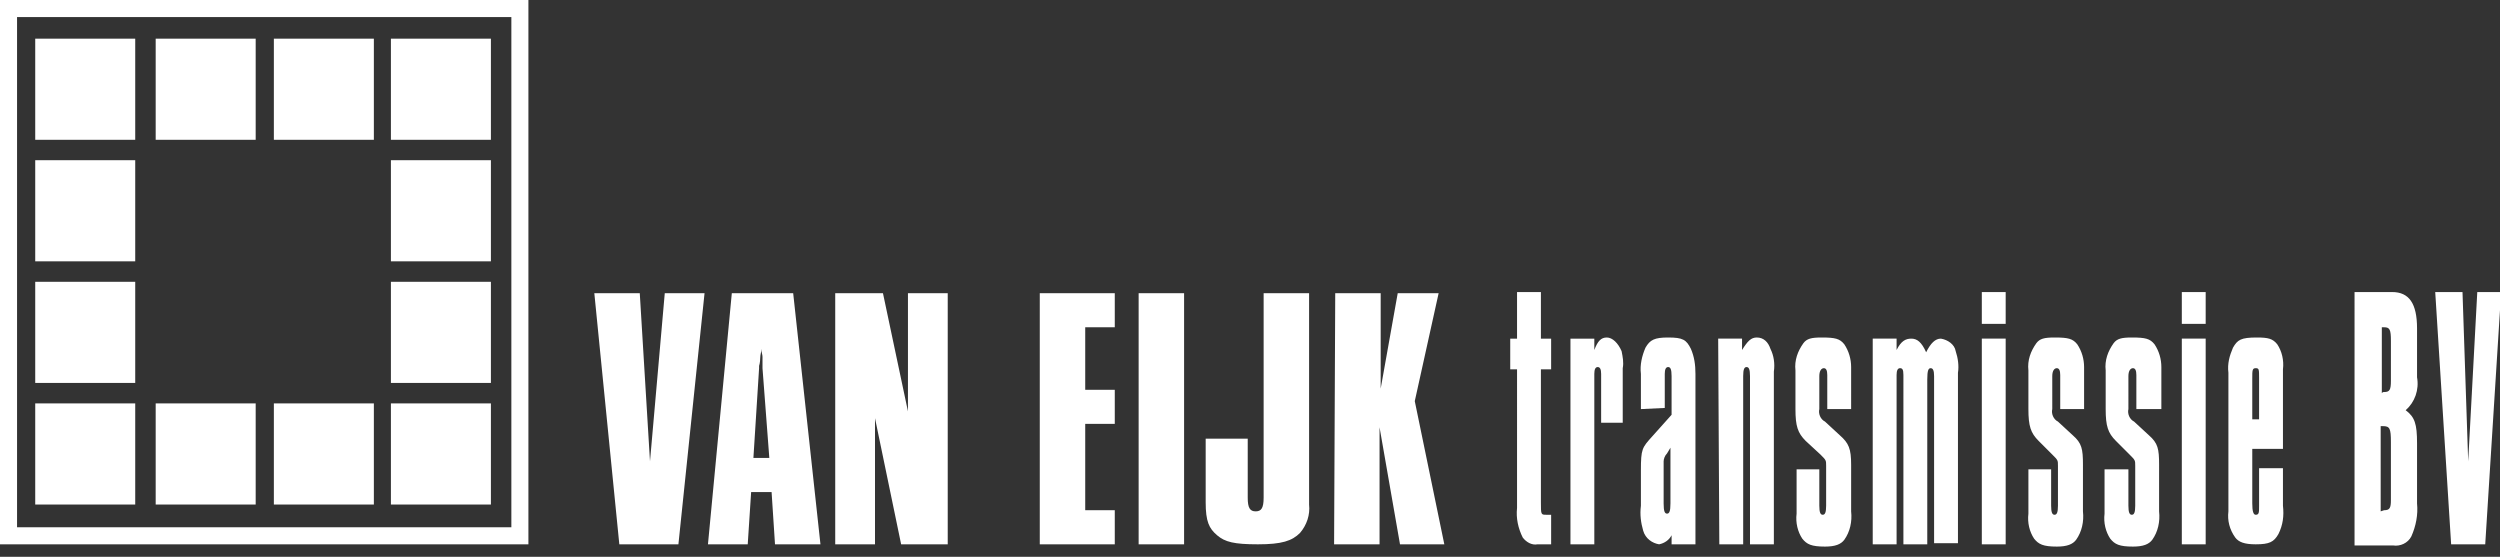
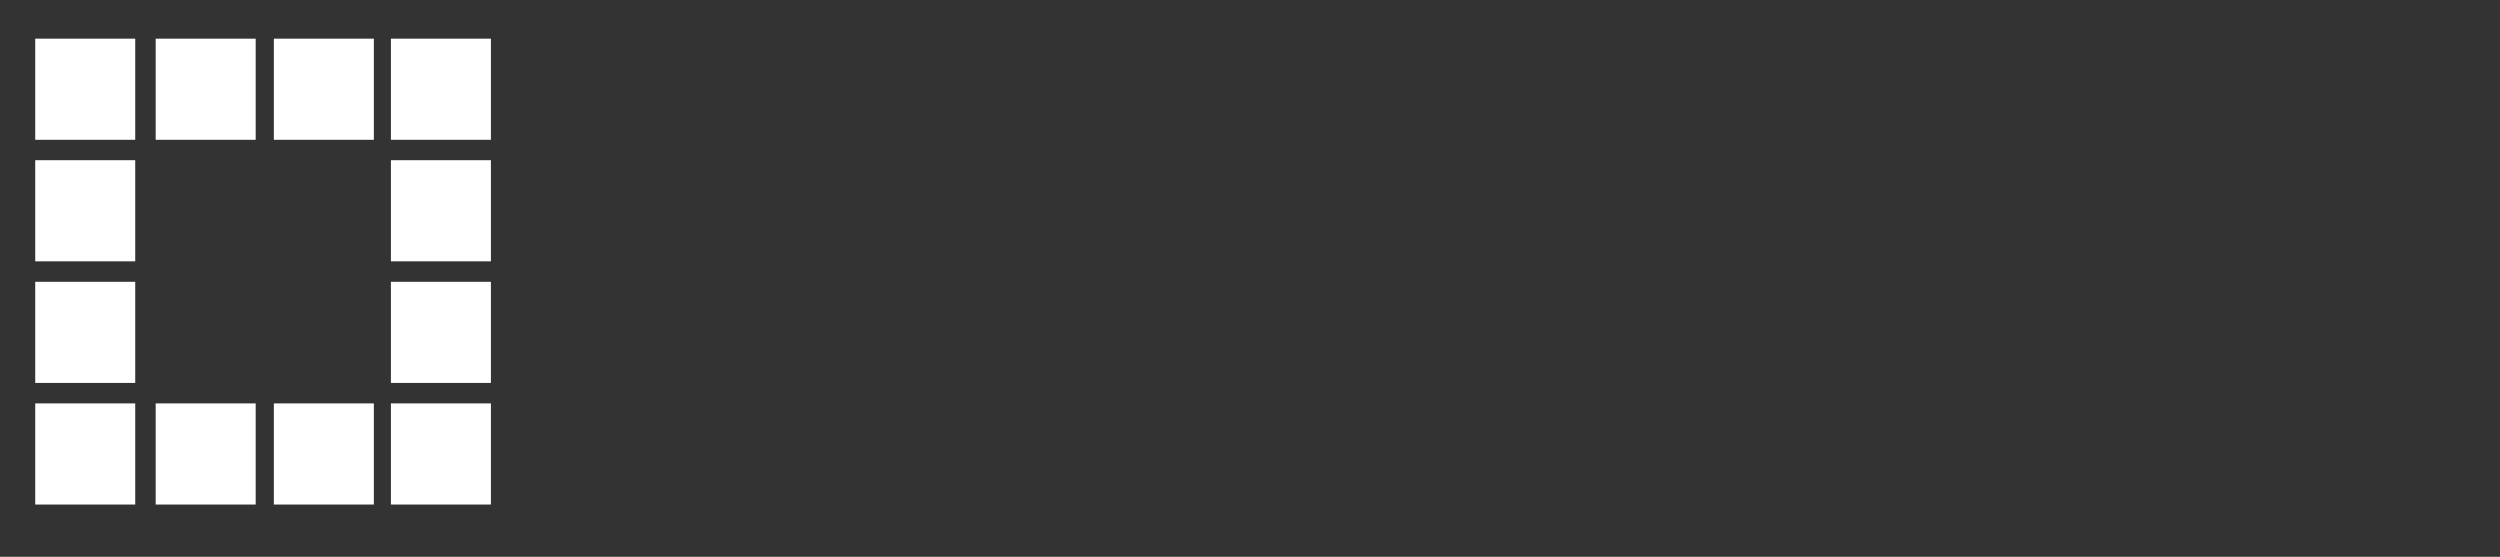
<svg xmlns="http://www.w3.org/2000/svg" version="1.1" id="Layer_1" x="0" y="0" width="220" height="49" xml:space="preserve">
  <rect width="100%" height="100%" fill="#333333" stroke="none" />
  <style>.st0,.st1{fill:#fff}</style>
  <g id="Laag_2">
    <g id="Laag_1-2">
-       <path class="st0" d="M46.5 47.9H0V0h46.5v47.9zm-45-1.5H45V1.5H1.5v44.9z" />
      <path class="st1" d="M3.1 3.4h8.8v8.9H3.1zm0 10.7h8.8V23H3.1zm0 10.7h8.8v8.9H3.1zm0 10.7h8.8v8.9H3.1zM13.7 3.4h8.8v8.9h-8.8zm0 32.1h8.8v8.9h-8.8zM24.1 3.4h8.8v8.9h-8.8zm0 32.1h8.8v8.9h-8.8zM34.4 3.4h8.8v8.9h-8.8zm0 10.7h8.8V23h-8.8zm0 10.7h8.8v8.9h-8.8zm0 10.7h8.8v8.9h-8.8z" />
-       <path class="st0" d="M52.3 25.8h4l.9 14.8 1.3-14.8H62l-2.3 22.1h-5.2l-2.2-22.1zm12.1 0h5.4l2.4 22.1h-4l-.3-4.6h-1.8l-.3 4.6h-3.5l2.1-22.1zm3.3 14.5l-.6-7.9v-1c0-.2-.1-.4-.1-.7v-.2.2c0 .3-.1.5-.1.8 0 .4-.1.7-.1.7v.2l-.5 7.9h1.4zm5.9-14.5h4.1l2.2 10.4V25.8h3.5v22.1h-4.1L77 36.8v11.1h-3.5V25.8zm17.9 0h6.6v3h-2.6v5.5h2.6v3h-2.6v7.6h2.6v3h-6.6V25.8zm8.7 0h4v22.1h-4V25.8zm9.6 12.9v5.1c0 .9.2 1.2.7 1.2.5 0 .7-.3.7-1.2v-18h4v18.6c.1.9-.2 1.8-.8 2.5-.7.7-1.6 1-3.7 1s-2.9-.2-3.6-.8c-.7-.6-1-1.2-1-2.9v-5.6h3.7zm7.7-12.9h4v8.4l1.5-8.4h3.6l-2.1 9.5 2.6 12.6h-3.9l-1.8-10.3v10.3h-4l.1-22.1z" />
-       <path class="st1" d="M132.9 29.8h.6v-4.1h2.1v4.1h.9v2.7h-.9v11.7c0 1.1 0 1.1.5 1.1h.4v2.6h-1.2c-.5.1-1-.2-1.3-.6-.4-.8-.6-1.7-.5-2.6V32.5h-.6v-2.7zm5.3 0h2.1v1c.3-.8.6-1.1 1.1-1.1.5 0 1 .5 1.3 1.2.1.5.2 1 .1 1.5v4.8h-1.9v-4.3c0-.4-.1-.6-.3-.6s-.3.2-.3.6v15h-2.1V29.8zm6.2 6.2v-3.1c-.1-.8.1-1.6.4-2.3.4-.7.8-.9 2-.9 1.3 0 1.6.2 2 1 .3.7.4 1.4.4 2.2v15h-2.1v-.8c-.2.4-.6.7-1.1.8-.6-.1-1.2-.5-1.4-1.2-.2-.7-.3-1.4-.2-2.2v-3.1c0-1.9.1-2 1-3l1.7-1.9v-3.4c0-.6-.1-.8-.3-.8-.2 0-.3.2-.3.6v3l-2.1.1zm2.3 3.9c-.2.2-.3.5-.3.7v3.7c0 .7.1.9.3.9.2 0 .3-.2.3-.9v-4.9l-.3.5zm4.5-10.1h2.1v1c.5-.8.8-1.1 1.3-1.1.6 0 1 .4 1.2 1 .3.6.4 1.3.3 2v15.2H154V33.1c0-.6-.1-.8-.3-.8-.2 0-.3.2-.3.8v14.8h-2.1l-.1-18.1zm8.9 11.4v3.3c0 .6.1.8.3.8s.3-.2.3-.8V41c0-.5 0-.5-.5-1l-1.3-1.2c-.7-.7-.9-1.3-.9-2.8v-3.4c-.1-.9.2-1.7.7-2.4.3-.4.7-.5 1.6-.5 1.2 0 1.6.1 2 .6.4.6.6 1.3.6 2V36h-2.1v-3c0-.4-.1-.6-.3-.6-.2 0-.4.2-.4.7V36c-.1.4.1.9.5 1.1l1.3 1.2c.8.7 1 1.2 1 2.6V45c.1.9-.1 1.8-.6 2.5-.3.4-.8.6-1.7.6-1.2 0-1.6-.2-2-.7-.4-.6-.6-1.4-.5-2.2v-3.9h2zm4.7-11.4h2.1v1c.4-.8.8-1 1.3-1s.9.3 1.3 1.2c.4-.8.8-1.2 1.3-1.2.6.1 1.2.5 1.3 1.1.2.6.3 1.3.2 1.9v15h-2.1V33.1c0-.5-.1-.7-.3-.7s-.3.2-.3 1v14.5h-2.1V33c0-.5-.1-.6-.3-.6s-.3.2-.3.6v14.9h-2.1V29.8zm9.6-4.1h2.1v2.8h-2.1v-2.8zm0 4.1h2.1v18.1h-2.1V29.8zm6.1 11.4v3.3c0 .6.1.8.3.8s.3-.2.3-.8V41c0-.5 0-.5-.5-1l-1.2-1.2c-.7-.7-.9-1.3-.9-2.8v-3.4c-.1-.9.2-1.7.7-2.4.3-.4.7-.5 1.6-.5 1.2 0 1.6.1 2 .6.4.6.6 1.3.6 2V36h-2.1v-3c0-.4-.1-.6-.3-.6-.2 0-.4.2-.4.7V36c-.1.4.1.9.5 1.1l1.3 1.2c.8.7.9 1.2.9 2.6V45c.1.9-.1 1.8-.6 2.5-.3.4-.8.6-1.7.6-1.2 0-1.6-.2-2-.7-.4-.6-.6-1.4-.5-2.2v-3.9h2zm6.8 0v3.3c0 .6.1.8.3.8s.3-.2.3-.8V41c0-.5 0-.5-.5-1l-1.2-1.2c-.7-.7-.9-1.3-.9-2.8v-3.4c-.1-.9.2-1.7.7-2.4.3-.4.7-.5 1.6-.5 1.2 0 1.6.1 2 .6.4.6.6 1.3.6 2V36H188v-3c0-.4-.1-.6-.3-.6-.2 0-.4.2-.4.7V36c-.1.4.1.9.5 1.1l1.3 1.2c.8.7.9 1.2.9 2.6V45c.1.9-.1 1.8-.6 2.5-.3.4-.8.6-1.7.6-1.2 0-1.6-.2-2-.7-.4-.6-.6-1.4-.5-2.2v-3.9h2.1zm4.7-15.5h2.1v2.8H192v-2.8zm0 4.1h2.1v18.1H192V29.8zm8.9 11.4v3.3c.1.9 0 1.7-.4 2.5-.4.7-.8.9-2 .9-1 0-1.5-.2-1.8-.6-.5-.7-.7-1.5-.6-2.3V32.8c-.1-.8.1-1.5.4-2.2.4-.7.7-.9 2.1-.9 1 0 1.4.1 1.8.6.4.6.6 1.4.5 2.2v7h-2.7v4.8c0 .7.1 1 .3 1 .3 0 .3-.2.3-.8v-3.3h2.1zm-2.1-7.7v-.2c0-.8 0-.9-.3-.9s-.3.2-.3.9v3.6h.6v-3.4zm8.4-7.8h3.3c1.5 0 2.2 1 2.2 3.2v4.3c.2 1.1-.2 2.2-1 2.9.8.6 1 1.2 1 2.9v5.3c.1 1-.1 2-.5 2.9-.3.6-1 .9-1.6.8h-3.4V25.7zm2.5 8.8h.1c.5 0 .6-.2.6-1V30c0-1-.1-1.2-.6-1.2h-.2v5.8l.1-.1zm.1 10.4c.5 0 .6-.2.6-.9v-5.1c0-1.2-.1-1.4-.7-1.4h-.2V45l.3-.1zm4.5-19.2h2.4l.5 14.9.8-14.9h2.1l-1.4 22.2h-3l-1.4-22.2z" />
    </g>
  </g>
</svg>